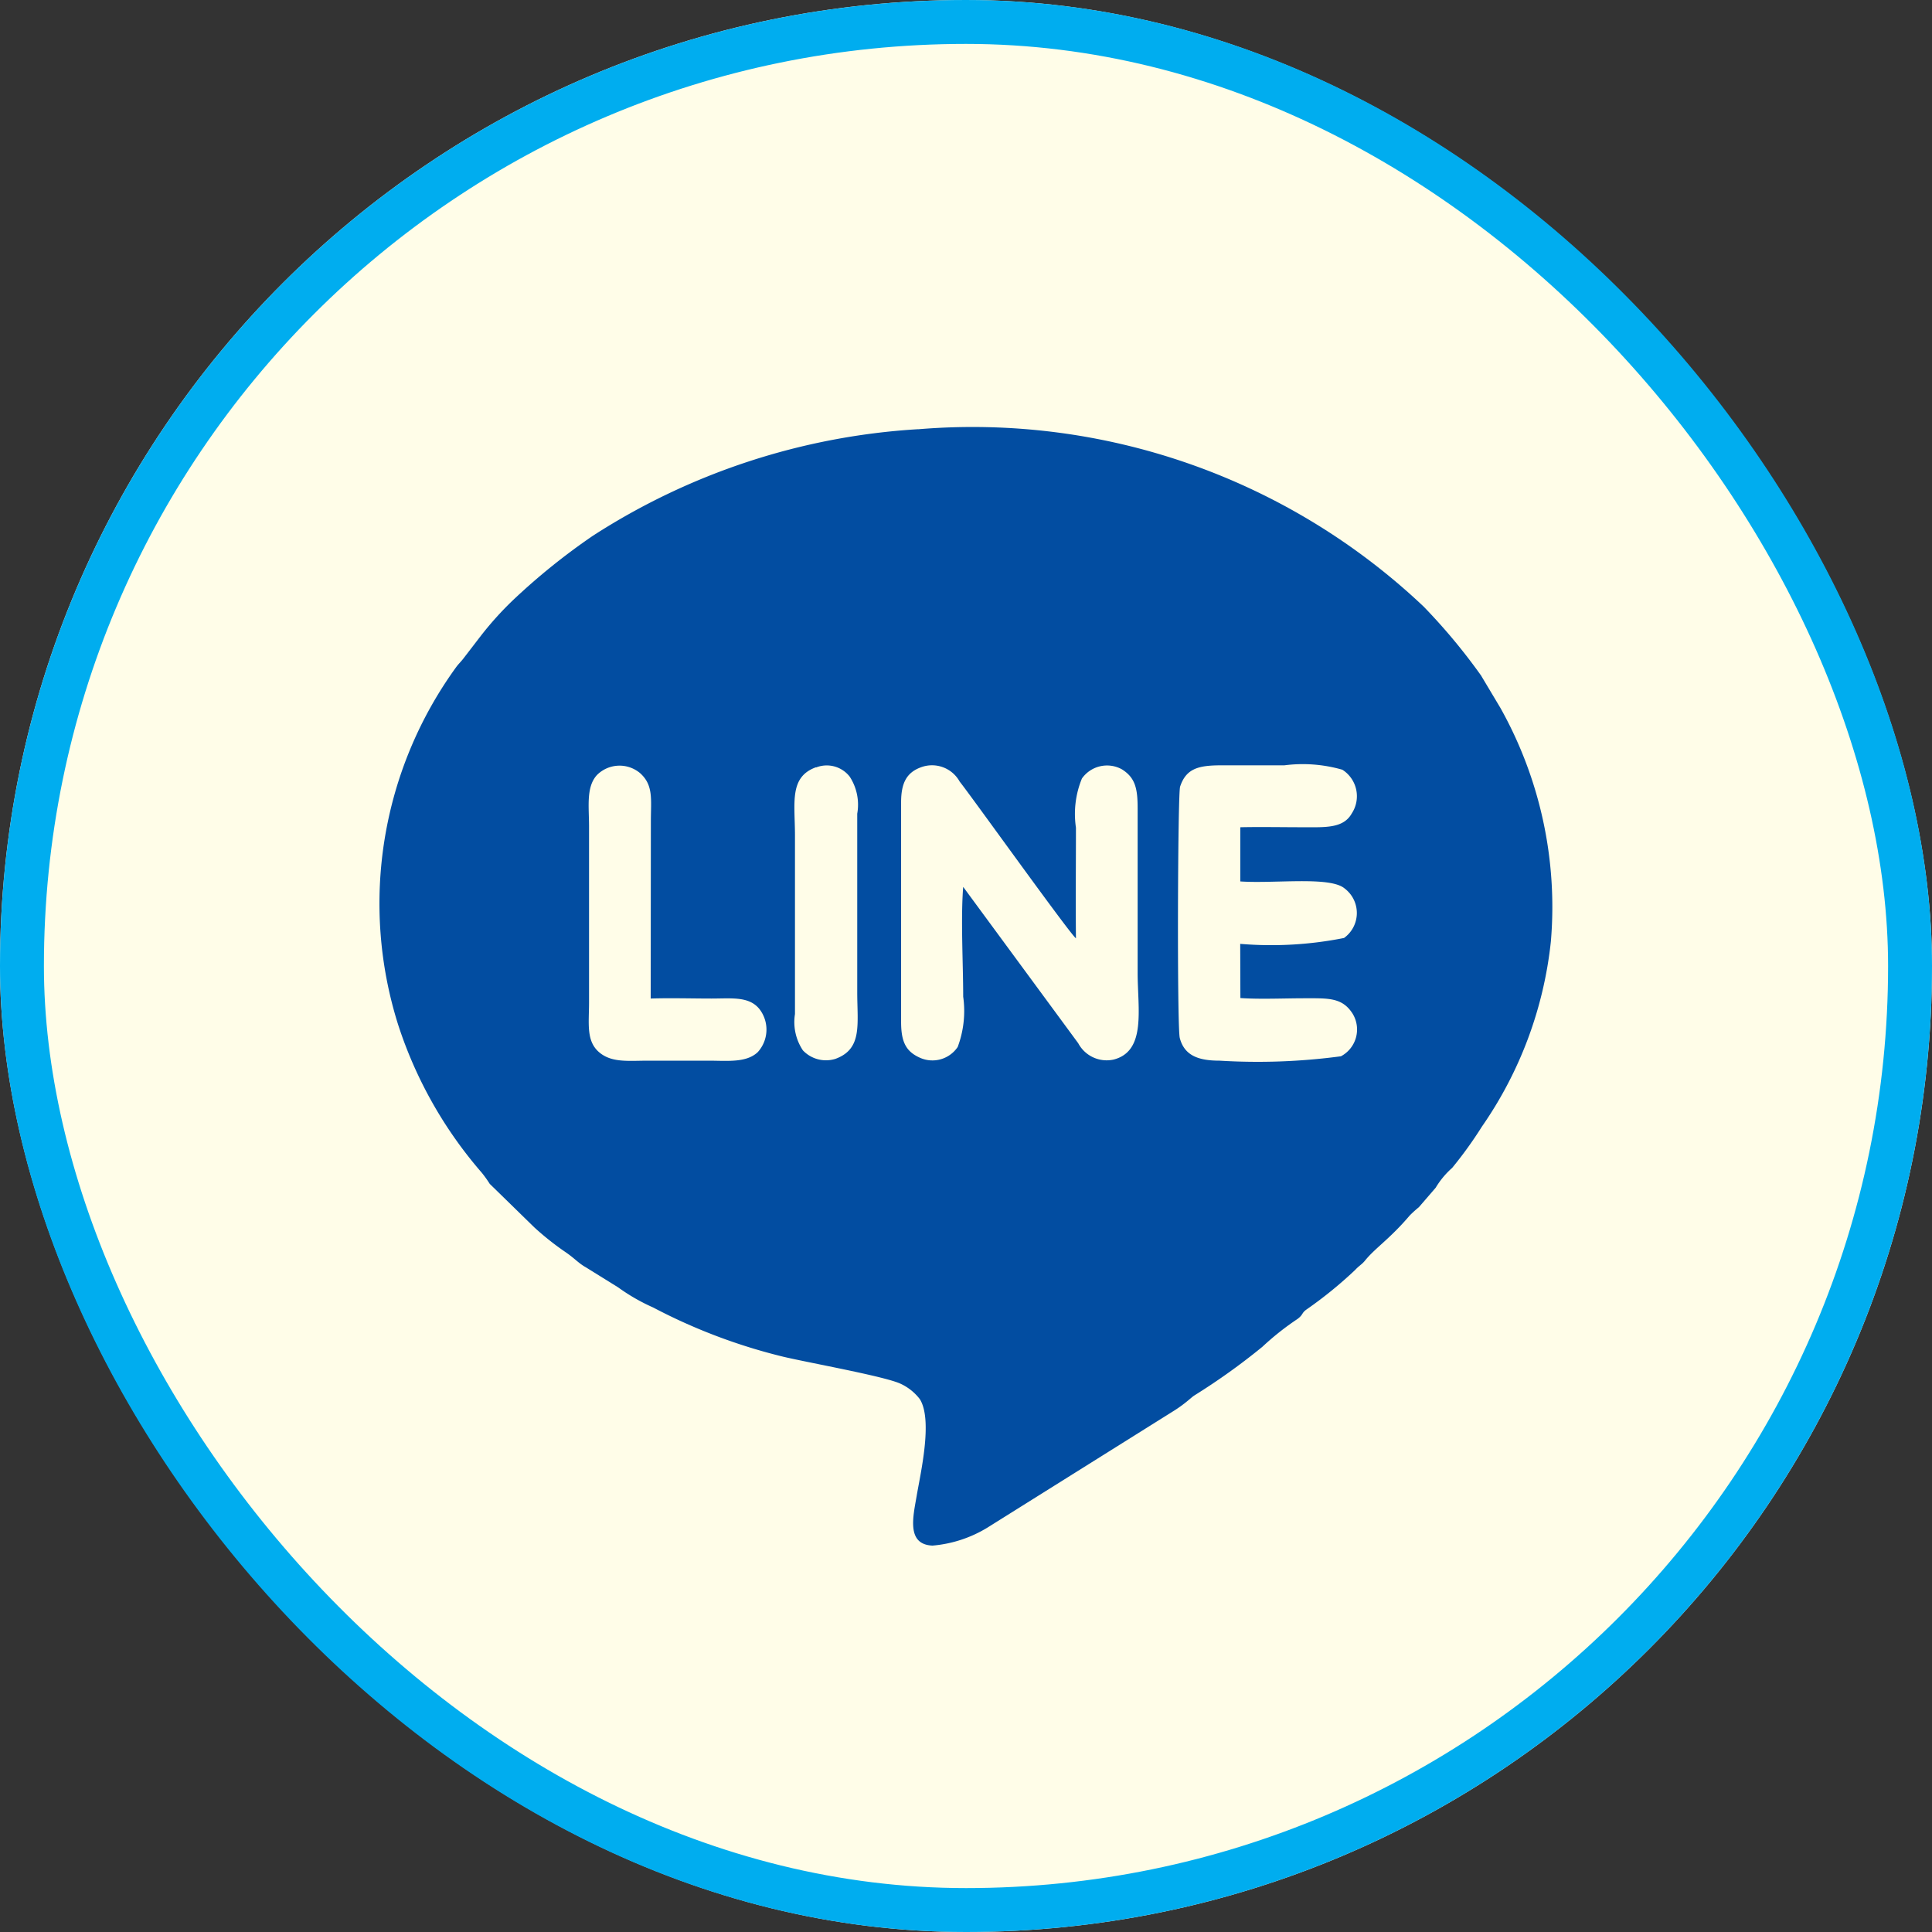
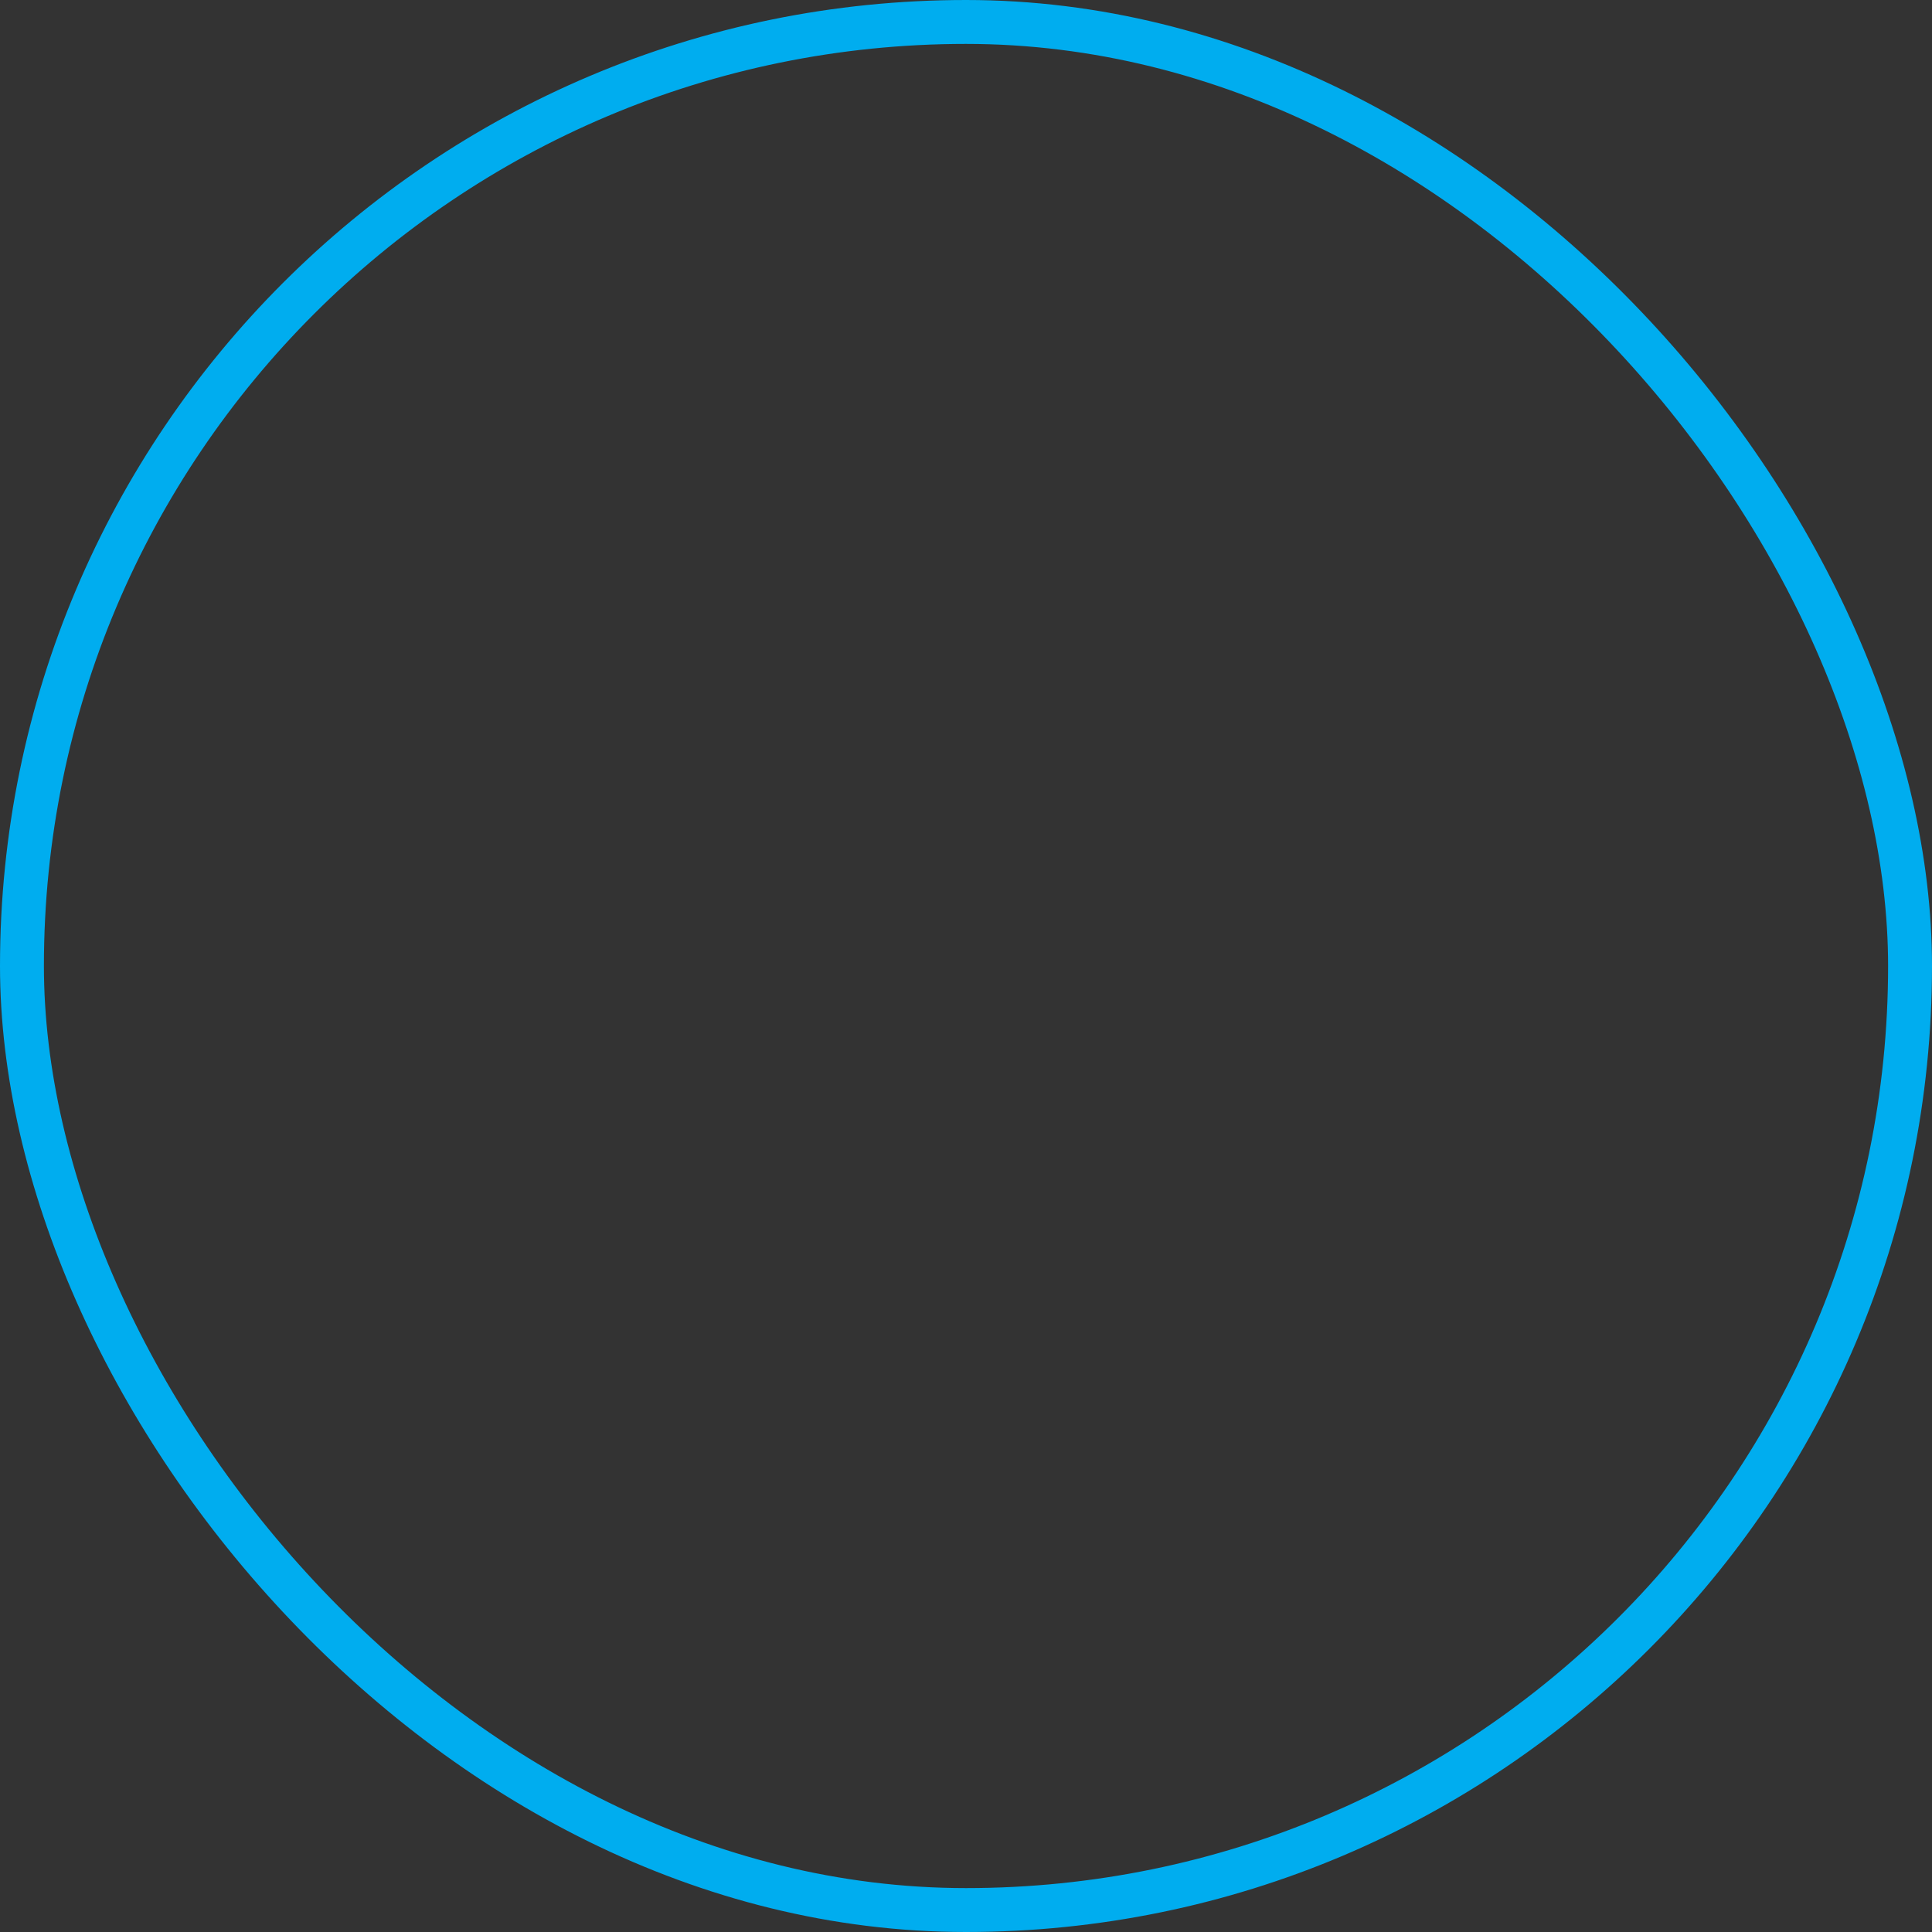
<svg xmlns="http://www.w3.org/2000/svg" width="44" height="44" viewBox="0 0 44 44">
  <rect x="0" y="0" width="44" height="44" fill="#333333" stroke="none" />
  <defs>
    <clipPath id="clip-path">
-       <rect id="矩形_4" data-name="矩形 4" width="26.701" height="25.471" fill="#024da1" />
-     </clipPath>
+       </clipPath>
  </defs>
  <g id="组_255" data-name="组 255" transform="translate(-1516 -55.162)">
    <g id="组_6" data-name="组 6" transform="translate(128 11.162)">
      <g id="矩形_2" data-name="矩形 2" transform="translate(1388 44)" fill="#fffde8" stroke="#00adef" stroke-width="1">
-         <rect width="44" height="44" rx="22" stroke="none" />
        <rect x="0.5" y="0.5" width="43" height="43" rx="21.5" fill="none" />
      </g>
    </g>
    <g id="组_8" data-name="组 8" transform="translate(1524.649 64.892)">
      <g id="组_7" data-name="组 7" transform="translate(0 0)" clip-path="url(#clip-path)">
        <path id="路径_19" data-name="路径 19" d="M13.287,10.468c-.058.737,0,1.734,0,2.5a2.339,2.339,0,0,1-.125,1.146.694.694,0,0,1-.852.249c-.324-.142-.437-.359-.437-.82v-5c0-.442.126-.681.456-.8a.72.72,0,0,1,.879.329c.243.3,2.528,3.494,2.647,3.567-.009-.839,0-1.681,0-2.519A2.126,2.126,0,0,1,15.991,8,.7.7,0,0,1,16.9,7.79c.308.192.361.442.36.9v3.737c0,.823.2,1.778-.543,1.973a.734.734,0,0,1-.81-.371ZM19.6,13c.457.031,1,.005,1.465.005.536,0,.852-.02,1.088.346a.691.691,0,0,1-.263.975,14.265,14.265,0,0,1-2.764.1c-.475,0-.8-.112-.906-.515-.064-.234-.048-5.559.007-5.726.135-.407.409-.486.936-.485H20.6a3.251,3.251,0,0,1,1.322.1.715.715,0,0,1,.216.993c-.192.347-.608.317-1.107.317-.476,0-.963-.01-1.433,0l0,1.234c.784.054,2.046-.123,2.378.162a.7.7,0,0,1-.016,1.126,8.476,8.476,0,0,1-2.364.134Zm-13.43.011c.457-.015.927,0,1.385,0s.85-.054,1.088.235a.763.763,0,0,1-.037.988c-.264.245-.689.192-1.123.192H6.122c-.46,0-.837.052-1.124-.19-.3-.255-.233-.653-.232-1.124v-1.33q0-1.347,0-2.695c0-.444-.071-.9.185-1.171a.727.727,0,0,1,.978-.038c.308.276.245.6.245,1.1ZM9.938,7.748a.662.662,0,0,1,.764.209,1.168,1.168,0,0,1,.172.844l0,4.06c0,.745.123,1.3-.5,1.525a.724.724,0,0,1-.737-.194,1.16,1.16,0,0,1-.181-.828V9.3c0-.741-.137-1.331.475-1.555m2.325-7.7a15.346,15.346,0,0,0-7.4,2.425A14.737,14.737,0,0,0,3.046,3.927a7.446,7.446,0,0,0-.766.852l-.359.467c-.064.087-.128.144-.18.216A9.167,9.167,0,0,0,.416,13.6a9.7,9.7,0,0,0,1.908,3.379,2.645,2.645,0,0,1,.18.252l1.017.993a6.428,6.428,0,0,0,.7.556c.214.144.3.256.474.353l.731.454a4.4,4.4,0,0,0,.8.46A12.906,12.906,0,0,0,9.2,21.171c.617.144,2.3.445,2.659.612a1.173,1.173,0,0,1,.44.351c.3.476.016,1.689-.07,2.195-.078.465-.247,1.116.359,1.141a2.861,2.861,0,0,0,1.245-.406L18.1,22.391c.263-.168.385-.3.451-.34A14.867,14.867,0,0,0,20.1,20.943a6.253,6.253,0,0,1,.8-.634c.135-.1.089-.135.21-.219a9.478,9.478,0,0,0,1.106-.9c.092-.1.15-.121.223-.212.232-.287.562-.49,1.019-1.028a2.752,2.752,0,0,1,.207-.187l.383-.444a1.92,1.92,0,0,1,.375-.451,9.2,9.2,0,0,0,.678-.941,9.058,9.058,0,0,0,1.57-4.215,9.28,9.28,0,0,0-1.147-5.316l-.444-.743a13.5,13.5,0,0,0-1.307-1.569A14.942,14.942,0,0,0,12.263.046" transform="translate(0 0)" fill="#024da1" fill-rule="evenodd" />
      </g>
    </g>
  </g>
</svg>